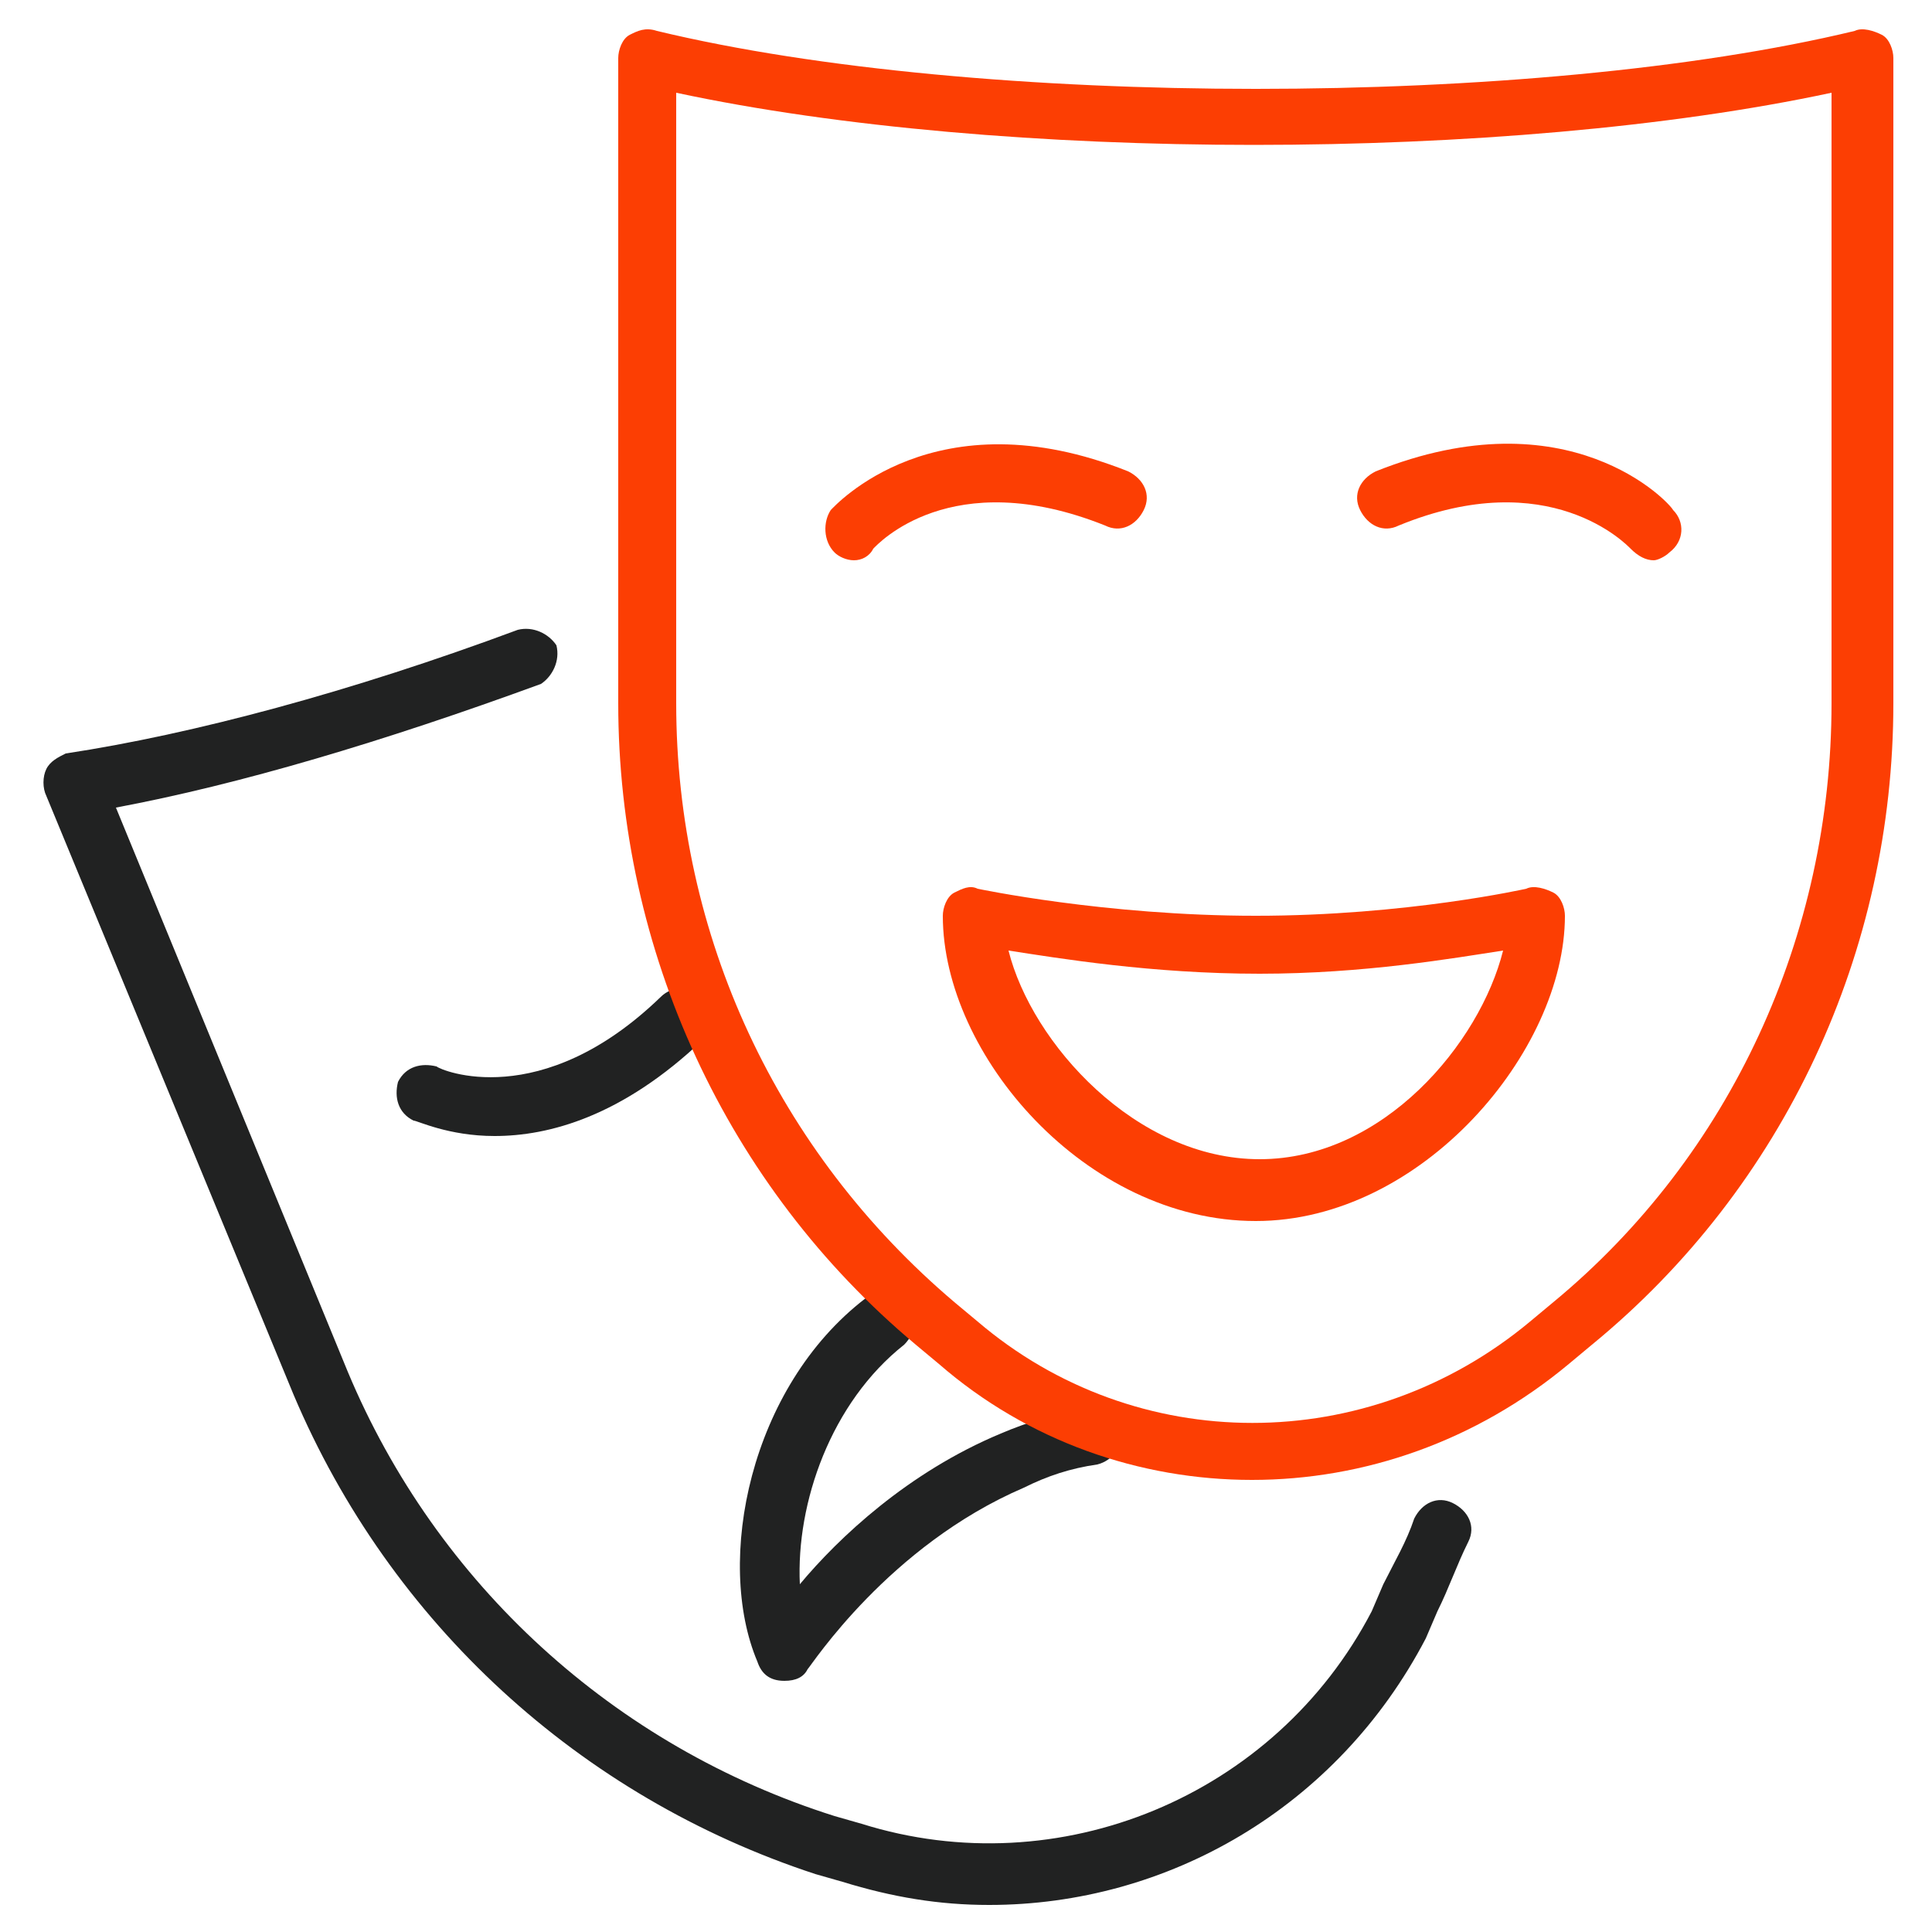
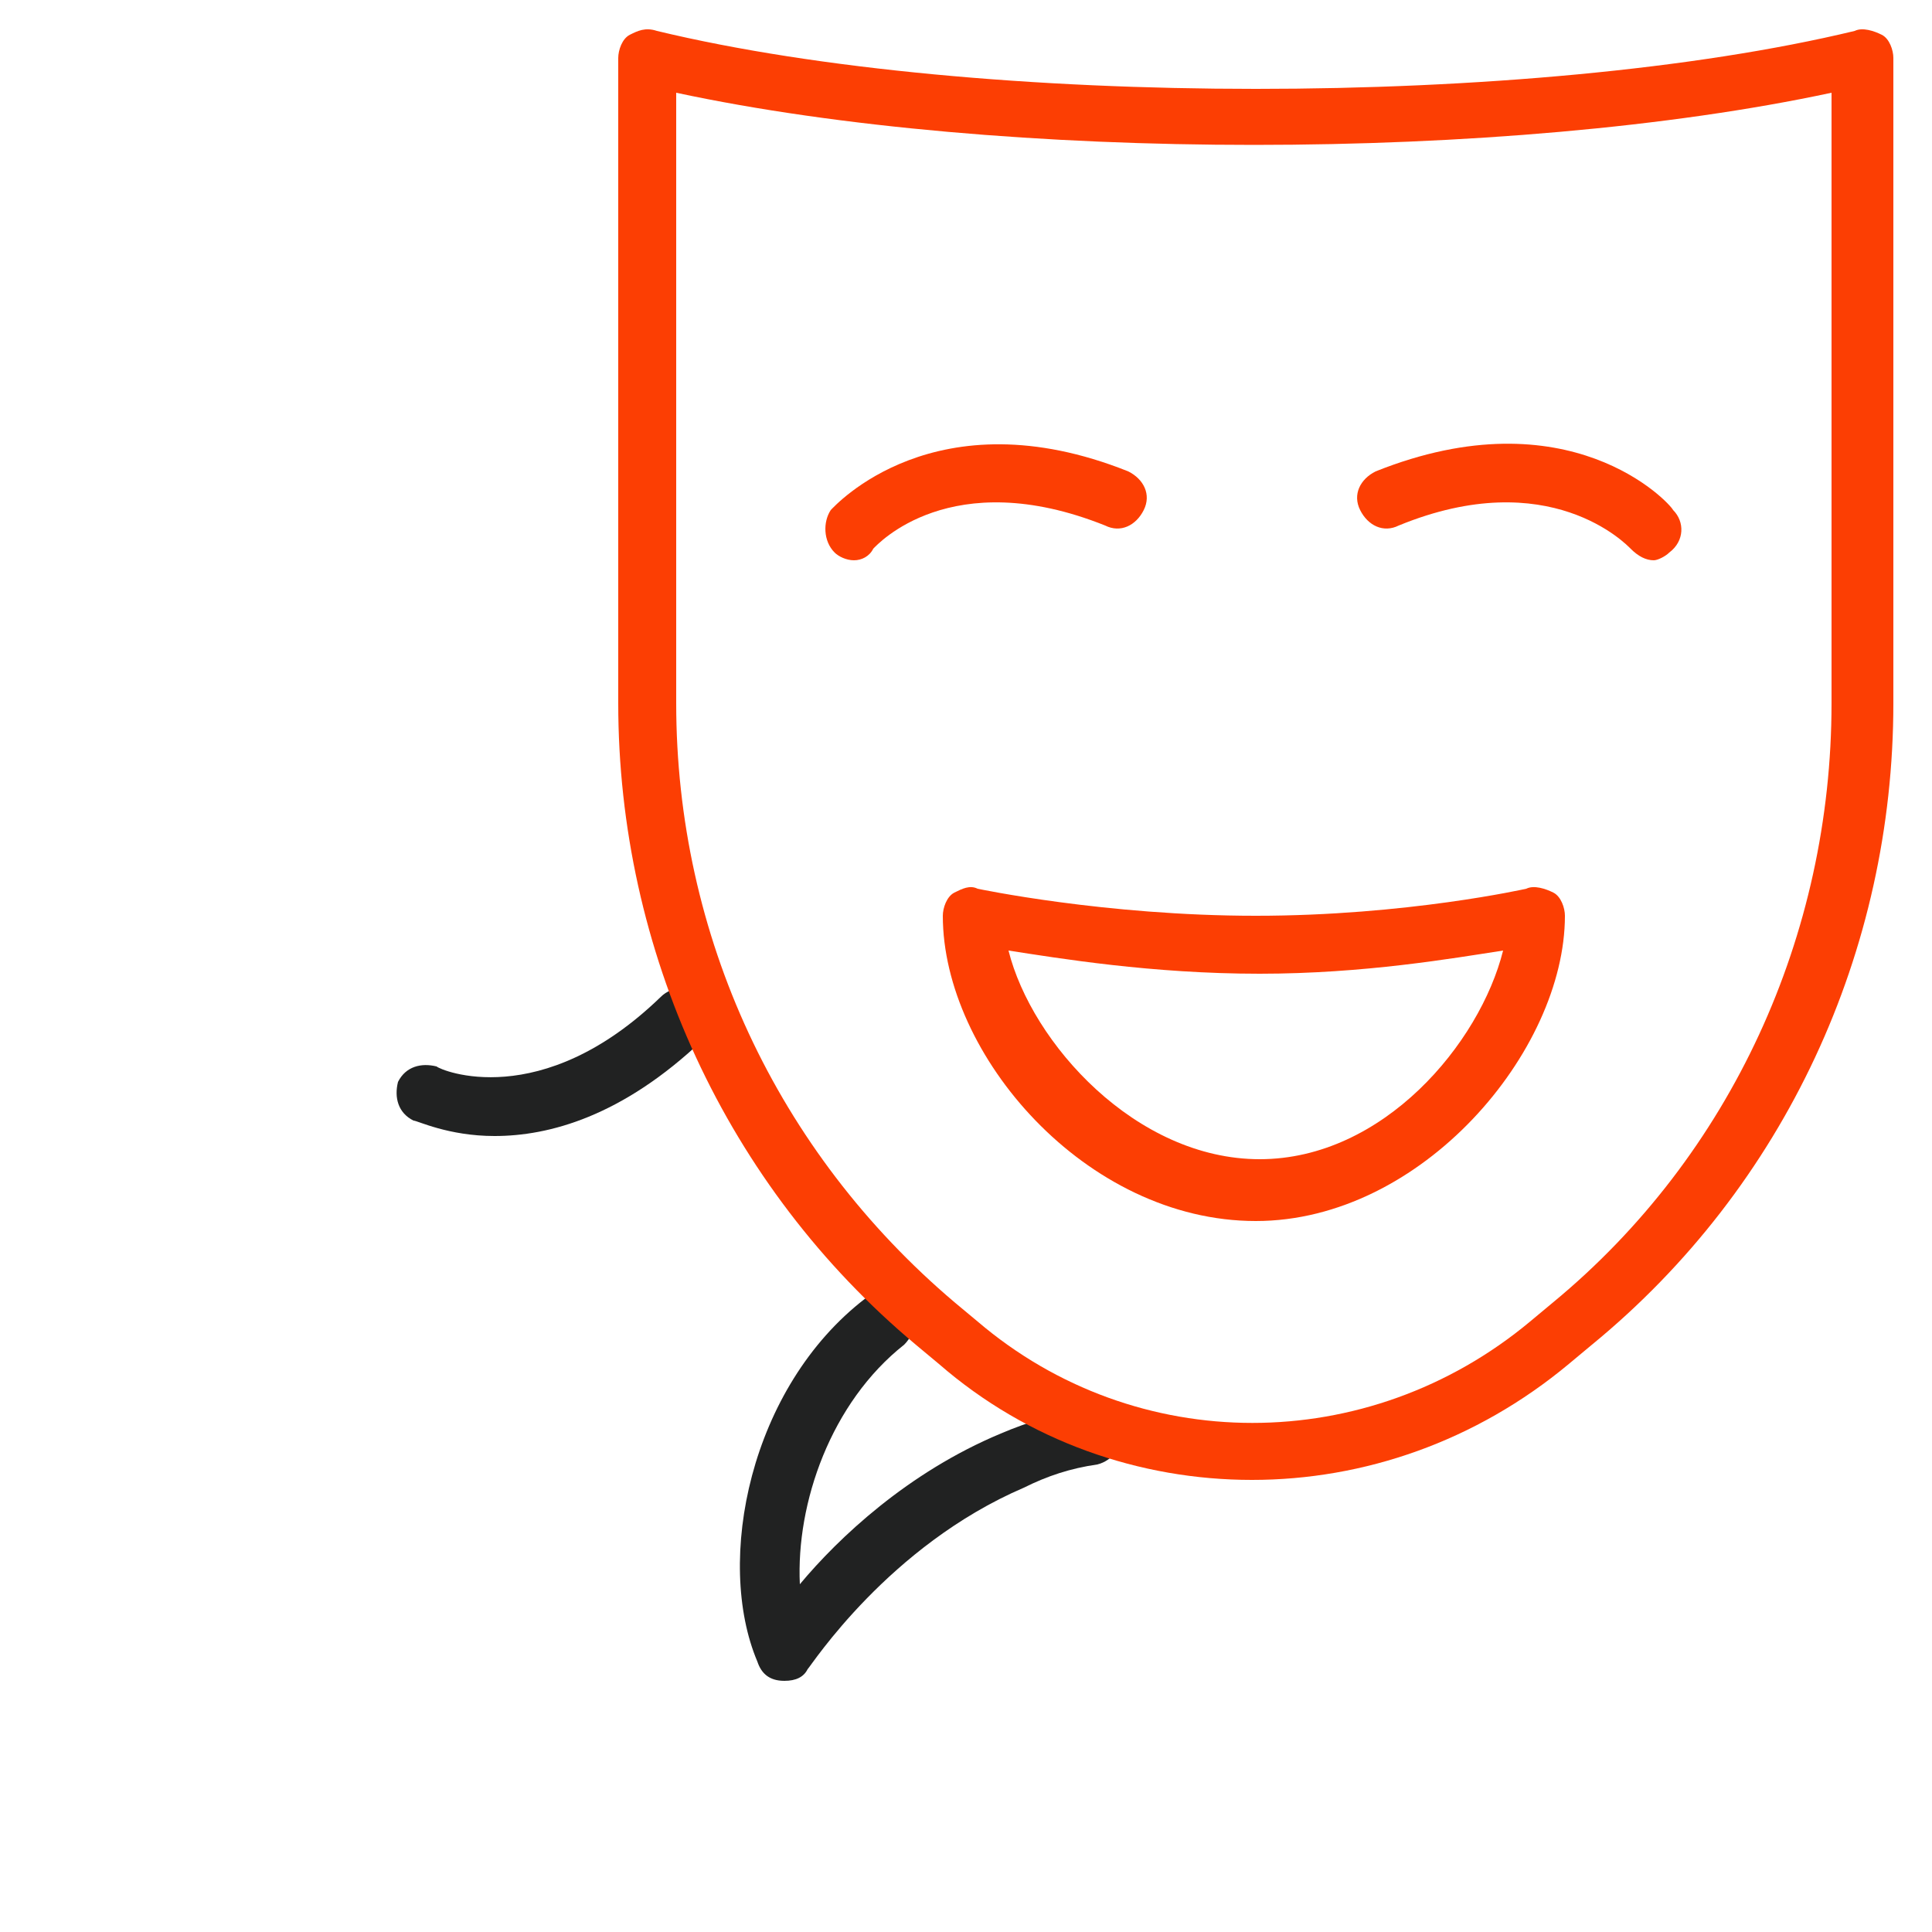
<svg xmlns="http://www.w3.org/2000/svg" version="1.1" id="Layer_1" x="0px" y="0px" width="50px" height="50px" viewBox="0 0 50 50" style="enable-background:new 0 0 50 50;" xml:space="preserve">
  <style type="text/css">
	.st0{display:none;}
	.st1{display:inline;}
	.st2{fill:#FF3B00;}
	.st3{fill:#212222;}
	.st4{fill:#FC3E03;}
</style>
  <g id="political_sciences_1_" class="st0">
    <g class="st1">
      <path class="st2" d="M42.6,49.5h-6.1c-0.4,0-0.8-0.3-0.8-0.8V34.2c0-0.8-0.7-1.5-1.5-1.5s-1.5,0.7-1.5,1.5v14.5    c0,0.4-0.3,0.8-0.8,0.8h-4.6c-0.4,0-0.8-0.3-0.8-0.8V34.2c0-0.8-0.7-1.5-1.5-1.5s-1.5,0.7-1.5,1.5v14.5c0,0.4-0.3,0.8-0.8,0.8    h-4.6c-0.4,0-0.8-0.3-0.8-0.8V34.2c0-0.8-0.7-1.5-1.5-1.5s-1.5,0.7-1.5,1.5v14.5c0,0.4-0.3,0.8-0.8,0.8H7.4    c-0.4,0-0.8-0.3-0.8-0.8V31.9c0-0.4,0.3-0.8,0.8-0.8s0.8,0.3,0.8,0.8v16.1h4.6V34.2c0-1.7,1.4-3.1,3.1-3.1s3.1,1.4,3.1,3.1v13.8    h3.1V34.2c0-1.7,1.4-3.1,3.1-3.1s3.1,1.4,3.1,3.1v13.8h3.1V34.2c0-1.7,1.4-3.1,3.1-3.1s3.1,1.4,3.1,3.1v13.8h4.6V31.9    c0-0.4,0.3-0.8,0.8-0.8c0.4,0,0.8,0.3,0.8,0.8v16.8C43.3,49.1,43,49.5,42.6,49.5z" />
    </g>
    <g class="st1">
      <path class="st2" d="M42.6,26.5c-0.2,0-0.3-0.1-0.5-0.2L25,13L7.9,26.4c-0.3,0.3-0.8,0.2-1.1-0.1c-0.3-0.3-0.2-0.8,0.1-1.1    l17.6-13.8c0.3-0.2,0.7-0.2,0.9,0l17.6,13.8c0.3,0.3,0.4,0.7,0.1,1.1C43,26.4,42.8,26.5,42.6,26.5z" />
    </g>
    <g class="st1">
      <path class="st2" d="M25,25.8c-0.1,0-0.2,0-0.3-0.1c-0.5-0.2-2.7-1.3-2.7-3v-3.1c0-0.4,0.3-0.8,0.8-0.8h4.6c0.4,0,0.8,0.3,0.8,0.8    v3.1c0,1.7-2.3,2.8-2.7,3C25.2,25.7,25.1,25.8,25,25.8z M23.5,20.4v2.3c0,0.4,0.8,1,1.5,1.4c0.8-0.4,1.5-1,1.5-1.4v-2.3H23.5z" />
    </g>
    <g class="st1">
      <path class="st3" d="M48.7,47.2c-0.4,0-0.8-0.3-0.8-0.8V18.9H37.2c-0.4,0-0.8-0.3-0.8-0.8s0.3-0.8,0.8-0.8h11.5    c0.4,0,0.8,0.3,0.8,0.8v28.3C49.5,46.8,49.1,47.2,48.7,47.2z" />
    </g>
    <g class="st1">
      <path class="st3" d="M1.3,47.2c-0.4,0-0.8-0.3-0.8-0.8V18.1c0-0.4,0.3-0.8,0.8-0.8h12.2c0.4,0,0.8,0.3,0.8,0.8s-0.3,0.8-0.8,0.8    H2.1v27.5C2.1,46.8,1.7,47.2,1.3,47.2z" />
    </g>
    <g class="st1">
      <path class="st3" d="M42.3,18.9c-0.4,0-0.7-0.3-0.7-0.6C40.2,11.1,33.2,5.9,25,5.9c-8.2,0-15.2,5.2-16.6,12.4    c-0.1,0.4-0.5,0.7-0.9,0.6c-0.4-0.1-0.7-0.5-0.6-0.9C8.4,10.1,16,4.4,25,4.4c9,0,16.6,5.7,18.1,13.6c0.1,0.4-0.2,0.8-0.6,0.9    C42.4,18.9,42.4,18.9,42.3,18.9z" />
    </g>
    <g class="st1">
-       <path class="st3" d="M29.6,5.9c-0.4,0-0.8-0.3-0.8-0.8c0-1.7-1.7-3.1-3.8-3.1s-3.8,1.4-3.8,3.1c0,0.4-0.3,0.8-0.8,0.8    c-0.4,0-0.8-0.3-0.8-0.8c0-2.5,2.4-4.6,5.4-4.6s5.4,2.1,5.4,4.6C30.4,5.6,30,5.9,29.6,5.9z" />
+       <path class="st3" d="M29.6,5.9c0-1.7-1.7-3.1-3.8-3.1s-3.8,1.4-3.8,3.1c0,0.4-0.3,0.8-0.8,0.8    c-0.4,0-0.8-0.3-0.8-0.8c0-2.5,2.4-4.6,5.4-4.6s5.4,2.1,5.4,4.6C30.4,5.6,30,5.9,29.6,5.9z" />
    </g>
    <g class="st1">
      <path class="st2" d="M44.9,29.6H5.1c-0.4,0-0.8-0.3-0.8-0.8s0.3-0.8,0.8-0.8h39.7c0.4,0,0.8,0.3,0.8,0.8S45.3,29.6,44.9,29.6z" />
    </g>
    <g class="st1">
-       <path class="st3" d="M5.9,22.7H1.3c-0.4,0-0.8-0.3-0.8-0.8c0-0.4,0.3-0.8,0.8-0.8h4.6c0.4,0,0.8,0.3,0.8,0.8    C6.7,22.4,6.3,22.7,5.9,22.7z" />
-     </g>
+       </g>
    <g class="st1">
      <path class="st3" d="M48.7,22.7h-4.6c-0.4,0-0.8-0.3-0.8-0.8c0-0.4,0.3-0.8,0.8-0.8h4.6c0.4,0,0.8,0.3,0.8,0.8    C49.5,22.4,49.1,22.7,48.7,22.7z" />
    </g>
  </g>
  <g id="tools-engineering-tech_draw_x0A__1_" class="st0">
    <g class="st1">
      <g>
-         <path class="st3" d="M33.4,44.1h-3.1c-0.4,0-0.8-0.3-0.8-0.8c0-0.4,0.3-0.8,0.8-0.8h1.2l-1.8-1.8c-0.3-0.3-0.3-0.8,0-1.1     s0.8-0.3,1.1,0l3.1,3.1c0.2,0.2,0.3,0.5,0.2,0.8S33.7,44.1,33.4,44.1z" />
-       </g>
+         </g>
      <g>
        <path class="st3" d="M48.7,49.5H30.3c-0.4,0-0.8-0.3-0.8-0.8c0-0.4,0.3-0.8,0.8-0.8h16.5l-17-17c-0.3-0.3-0.3-0.8,0-1.1     s0.8-0.3,1.1,0l18.3,18.3c0.2,0.2,0.3,0.5,0.2,0.8C49.3,49.3,49,49.5,48.7,49.5z" />
      </g>
      <g>
        <path class="st3" d="M12,49.5H1.3c-0.3,0-0.6-0.2-0.7-0.5s-0.1-0.6,0.2-0.8l10.7-10.7c0.3-0.3,0.8-0.3,1.1,0     c0.3,0.3,0.3,0.8,0,1.1l-9.4,9.4H12c0.4,0,0.8,0.3,0.8,0.8C12.8,49.1,12.4,49.5,12,49.5z" />
      </g>
    </g>
    <g class="st1">
      <g>
        <g>
          <path class="st2" d="M48.7,43.3c-0.3,0-0.7-0.2-0.7-0.6L41.8,16c-0.1-0.4,0.2-0.8,0.6-0.9c0.4-0.1,0.8,0.2,0.9,0.6l6.2,26.7      c0.1,0.4-0.2,0.8-0.6,0.9C48.8,43.3,48.8,43.3,48.7,43.3z" />
        </g>
        <g>
          <path class="st2" d="M43.3,38c-0.3,0-0.6-0.2-0.7-0.6l-4.7-17c-0.1-0.4,0.1-0.8,0.5-0.9c0.4-0.1,0.8,0.1,0.9,0.5L44,37      c0.1,0.4-0.1,0.8-0.5,0.9C43.4,37.9,43.4,38,43.3,38z" />
        </g>
        <g>
          <path class="st2" d="M33.8,28.4c-0.1,0-0.1,0-0.2,0c-0.4-0.1-0.6-0.5-0.5-0.9l1.1-4.2c0.1-0.4,0.5-0.6,0.9-0.5      c0.4,0.1,0.6,0.5,0.5,0.9l-1.1,4.2C34.4,28.2,34.1,28.4,33.8,28.4z" />
        </g>
        <g>
          <path class="st2" d="M30.1,24.7c-0.1,0-0.1,0-0.2,0c-0.4-0.1-0.7-0.5-0.6-0.9l1.9-8.1c0.1-0.4,0.5-0.7,0.9-0.6      c0.4,0.1,0.7,0.5,0.6,0.9l-1.9,8.1C30.7,24.5,30.4,24.7,30.1,24.7z" />
        </g>
      </g>
      <g>
-         <path class="st2" d="M39.5,10.5c-0.4,0-0.8-0.3-0.8-0.8V3.6c0-0.8-0.7-1.5-1.5-1.5s-1.5,0.7-1.5,1.5v6.1c0,0.4-0.3,0.8-0.8,0.8     s-0.8-0.3-0.8-0.8V3.6c0-1.7,1.4-3.1,3.1-3.1s3.1,1.4,3.1,3.1v6.1C40.3,10.1,39.9,10.5,39.5,10.5z" />
-       </g>
+         </g>
      <g>
        <circle class="st2" cx="37.2" cy="15.1" r="1.5" />
      </g>
      <g>
        <path class="st2" d="M37.2,21.2c-3.4,0-6.1-2.7-6.1-6.1s2.7-6.1,6.1-6.1c3.4,0,6.1,2.7,6.1,6.1S40.6,21.2,37.2,21.2z M37.2,10.5     c-2.5,0-4.6,2.1-4.6,4.6s2.1,4.6,4.6,4.6s4.6-2.1,4.6-4.6S39.8,10.5,37.2,10.5z" />
      </g>
    </g>
    <g class="st1">
      <g>
        <path class="st3" d="M22.7,49.5h-3.1c-2.1,0-3.8-1.7-3.8-3.8v-29c0-0.1,0-0.2,0.1-0.3l4.6-9.2c0.3-0.5,1.1-0.5,1.4,0l4.6,9.2     c0.1,0.1,0.1,0.2,0.1,0.3v29C26.5,47.7,24.8,49.5,22.7,49.5z M17.4,16.8v28.9c0,1.3,1,2.3,2.3,2.3h3.1c1.3,0,2.3-1,2.3-2.3V16.8     l-3.8-7.6L17.4,16.8z" />
      </g>
      <g>
-         <path class="st3" d="M25.8,18.1h-6.1c-0.4,0-0.8-0.3-0.8-0.8c0-0.4,0.3-0.8,0.8-0.8h6.1c0.4,0,0.8,0.3,0.8,0.8     C26.5,17.8,26.2,18.1,25.8,18.1z" />
-       </g>
+         </g>
      <g>
        <path class="st3" d="M21.9,9.7h-1.5c-0.4,0-0.8-0.3-0.8-0.8c0-0.4,0.3-0.8,0.8-0.8h1.5c0.4,0,0.8,0.3,0.8,0.8     C22.7,9.4,22.4,9.7,21.9,9.7z" />
      </g>
      <g>
        <path class="st3" d="M21.2,44.1c-0.4,0-0.8-0.3-0.8-0.8v-26c0-0.4,0.3-0.8,0.8-0.8c0.4,0,0.8,0.3,0.8,0.8v26     C21.9,43.8,21.6,44.1,21.2,44.1z" />
      </g>
      <g>
        <path class="st3" d="M25.8,44.1h-6.1c-0.4,0-0.8-0.3-0.8-0.8c0-0.4,0.3-0.8,0.8-0.8h6.1c0.4,0,0.8,0.3,0.8,0.8     C26.5,43.8,26.2,44.1,25.8,44.1z" />
      </g>
    </g>
    <g class="st1">
      <g>
        <path class="st2" d="M3.6,18.9H1.3c-0.4,0-0.8-0.3-0.8-0.8s0.3-0.8,0.8-0.8h2.3c0.4,0,0.8,0.3,0.8,0.8S4,18.9,3.6,18.9z" />
      </g>
      <g>
        <g>
          <path class="st2" d="M1.3,43.3c-0.4,0-0.8-0.3-0.8-0.8v-39c0-0.4,0.3-0.8,0.8-0.8H12c0.4,0,0.8,0.3,0.8,0.8v28.3      c0,0.4-0.3,0.8-0.8,0.8s-0.8-0.3-0.8-0.8V4.4H2.1v38.2C2.1,43,1.7,43.3,1.3,43.3z" />
        </g>
        <g>
          <path class="st2" d="M4.4,25H1.3c-0.4,0-0.8-0.3-0.8-0.8c0-0.4,0.3-0.8,0.8-0.8h3.1c0.4,0,0.8,0.3,0.8,0.8      C5.1,24.7,4.8,25,4.4,25z" />
        </g>
        <g>
          <path class="st2" d="M3.6,31.1H1.3c-0.4,0-0.8-0.3-0.8-0.8c0-0.4,0.3-0.8,0.8-0.8h2.3c0.4,0,0.8,0.3,0.8,0.8      C4.4,30.8,4,31.1,3.6,31.1z" />
        </g>
        <g>
          <path class="st2" d="M4.4,37.2H1.3c-0.4,0-0.8-0.3-0.8-0.8c0-0.4,0.3-0.8,0.8-0.8h3.1c0.4,0,0.8,0.3,0.8,0.8      C5.1,36.9,4.8,37.2,4.4,37.2z" />
        </g>
      </g>
      <g>
        <path class="st2" d="M6.7,12.8c-1.7,0-3.1-1.4-3.1-3.1S5,6.7,6.7,6.7S9.7,8,9.7,9.7S8.3,12.8,6.7,12.8z M6.7,8.2     c-0.8,0-1.5,0.7-1.5,1.5s0.7,1.5,1.5,1.5s1.5-0.7,1.5-1.5S7.5,8.2,6.7,8.2z" />
      </g>
    </g>
  </g>
  <g id="drama">
    <g>
      <g>
        <path class="st4" d="M22.1,14.5c-0.2,0-0.4-0.1-0.5-0.2c-0.3-0.3-0.3-0.8-0.1-1.1c0.1-0.1,2.7-3,7.7-1c0.4,0.2,0.6,0.6,0.4,1     c-0.2,0.4-0.6,0.6-1,0.4c-4-1.6-5.9,0.5-6,0.6C22.5,14.4,22.3,14.5,22.1,14.5z" />
      </g>
      <g>
        <path class="st4" d="M42.8,14.5c-0.2,0-0.4-0.1-0.6-0.3c-0.1-0.1-2.1-2.2-6-0.6c-0.4,0.2-0.8,0-1-0.4c-0.2-0.4,0-0.8,0.4-1     c5-2,7.6,0.8,7.7,1c0.3,0.3,0.3,0.8-0.1,1.1C43.1,14.4,42.9,14.5,42.8,14.5z" />
      </g>
      <g>
        <path class="st4" d="M32.5,31.6c-4.4,0-8.1-4.3-8.1-7.9c0-0.2,0.1-0.5,0.3-0.6c0.2-0.1,0.4-0.2,0.6-0.1c0,0,3.3,0.7,7.2,0.7     c3.9,0,7-0.7,7-0.7c0.2-0.1,0.5,0,0.7,0.1c0.2,0.1,0.3,0.4,0.3,0.6C40.5,27.2,36.8,31.6,32.5,31.6z M26.1,24.6     c0.6,2.4,3.3,5.4,6.5,5.4c3.2,0,5.7-3,6.3-5.4c-1.3,0.2-3.6,0.6-6.3,0.6C29.8,25.2,27.4,24.8,26.1,24.6z" />
      </g>
    </g>
    <g>
      <g id="_x3C_Trazado_x3E__6_">
-         <path class="st3" d="M25.6,49.3c-1.3,0-2.5-0.2-3.8-0.6l-0.7-0.2C15,46.5,10.1,42,7.6,36.1L1.2,20.6c-0.1-0.2-0.1-0.5,0-0.7     c0.1-0.2,0.3-0.3,0.5-0.4C5,19,9.1,17.9,13.4,16.3c0.4-0.1,0.8,0.1,1,0.4c0.1,0.4-0.1,0.8-0.4,1c-4.1,1.5-7.8,2.6-11,3.2l6,14.6     c2.3,5.5,6.9,9.7,12.6,11.5l0.7,0.2c5.1,1.6,10.7-0.7,13.2-5.5l0.3-0.7c0.3-0.6,0.6-1.1,0.8-1.7c0.2-0.4,0.6-0.6,1-0.4     c0.4,0.2,0.6,0.6,0.4,1c-0.3,0.6-0.5,1.2-0.8,1.8l-0.3,0.7C34.6,46.8,30.2,49.3,25.6,49.3z" />
-       </g>
+         </g>
      <g>
        <g>
          <path class="st3" d="M12.8,29.4c-1.2,0-2-0.4-2.1-0.4c-0.4-0.2-0.5-0.6-0.4-1c0.2-0.4,0.6-0.5,1-0.4c0.1,0.1,2.7,1.2,5.8-1.8      c0.3-0.3,0.8-0.3,1.1,0c0.3,0.3,0.3,0.8,0,1.1C16.1,28.9,14.2,29.4,12.8,29.4z" />
        </g>
      </g>
      <g>
        <path class="st3" d="M20.3,43.5C20.3,43.5,20.2,43.5,20.3,43.5c-0.4,0-0.6-0.2-0.7-0.5c-1.1-2.6-0.2-7.1,2.8-9.4     c0.3-0.3,0.8-0.2,1.1,0.1c0.3,0.3,0.2,0.8-0.1,1.1c-1.9,1.5-2.8,4.1-2.7,6.2c1-1.2,2.8-2.9,5.2-3.9c0.7-0.3,1.4-0.5,2.2-0.7     c0.4-0.1,0.8,0.2,0.9,0.6c0.1,0.4-0.2,0.8-0.6,0.9c-0.7,0.1-1.3,0.3-1.9,0.6C23,40,21,43.1,20.9,43.2     C20.8,43.4,20.6,43.5,20.3,43.5z" />
      </g>
    </g>
    <path class="st4" d="M32.4,38.3c-2.9,0-5.8-1-8.1-3l-0.6-0.5C18.8,30.7,16,24.6,16,18.2V1.5c0-0.2,0.1-0.5,0.3-0.6   c0.2-0.1,0.4-0.2,0.7-0.1c8.3,2,22.7,2,31,0c0.2-0.1,0.5,0,0.7,0.1c0.2,0.1,0.3,0.4,0.3,0.6v16.7c0,6.4-2.8,12.5-7.8,16.6l-0.6,0.5   C38.2,37.3,35.3,38.3,32.4,38.3z M17.5,2.4v15.8c0,6,2.6,11.6,7.2,15.5l0.6,0.5c4.1,3.5,10.1,3.5,14.3,0l0.6-0.5   c4.6-3.8,7.2-9.5,7.2-15.5V2.4C39,4.2,25.9,4.2,17.5,2.4z" />
  </g>
</svg>